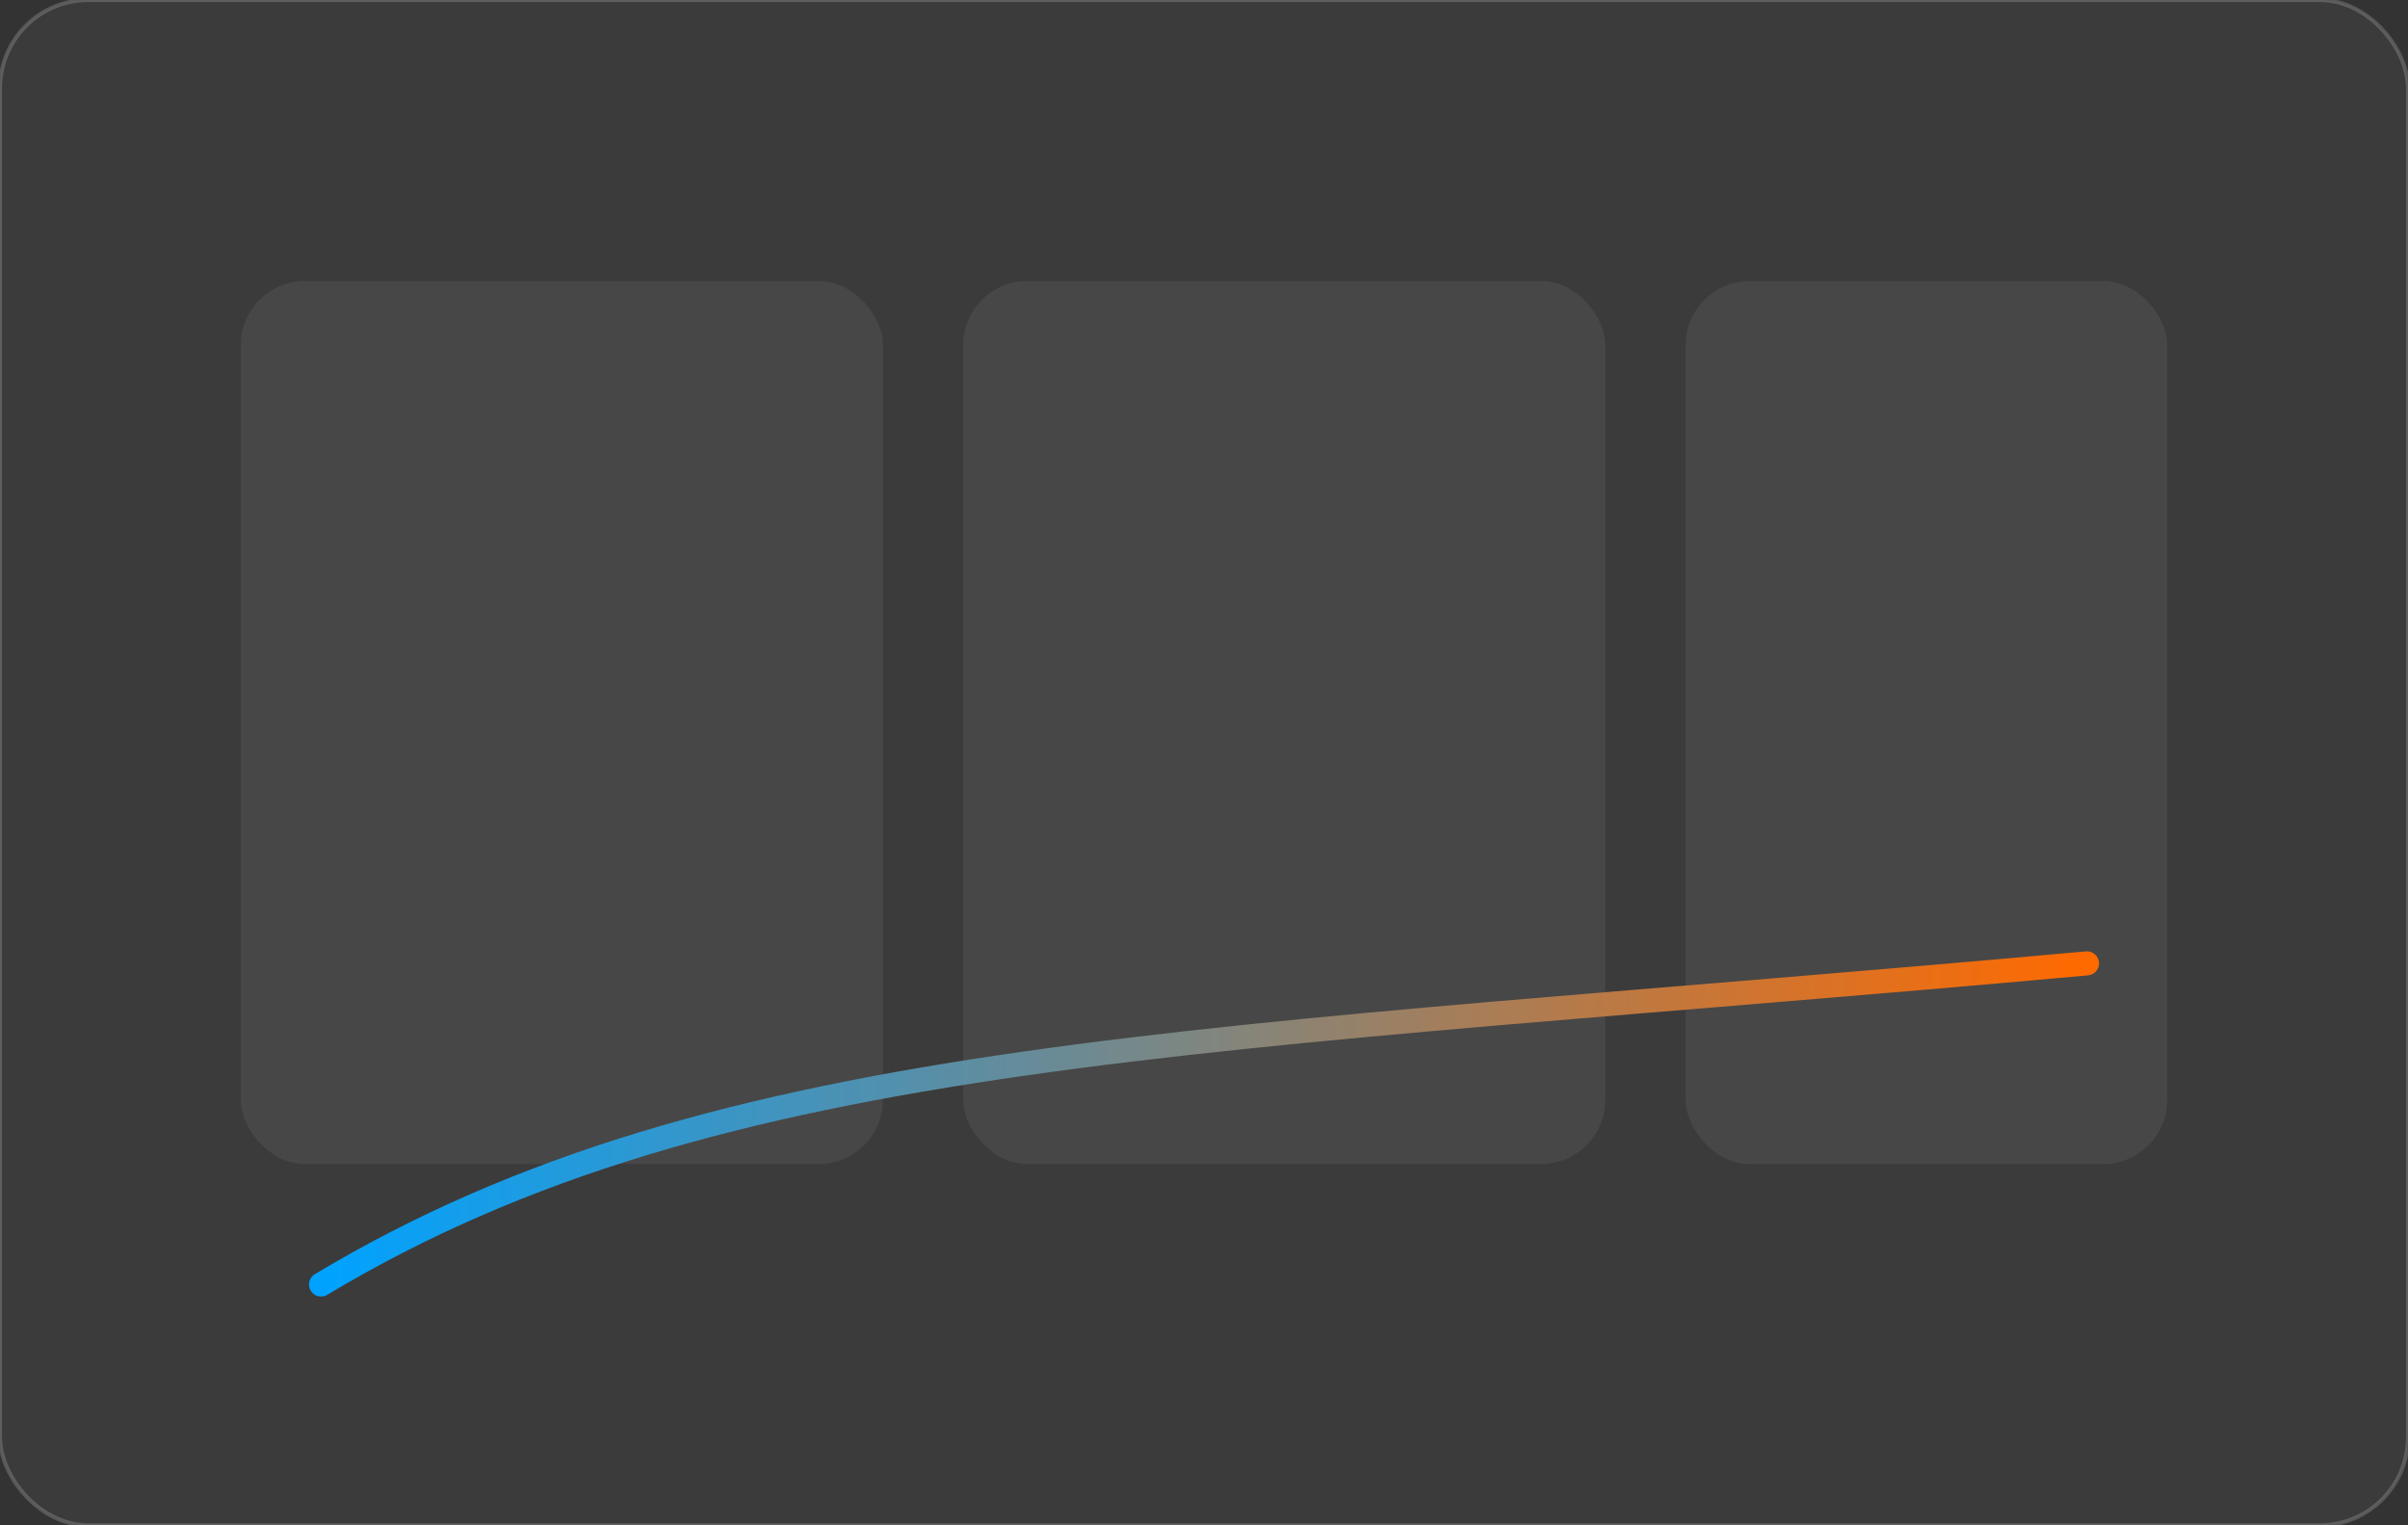
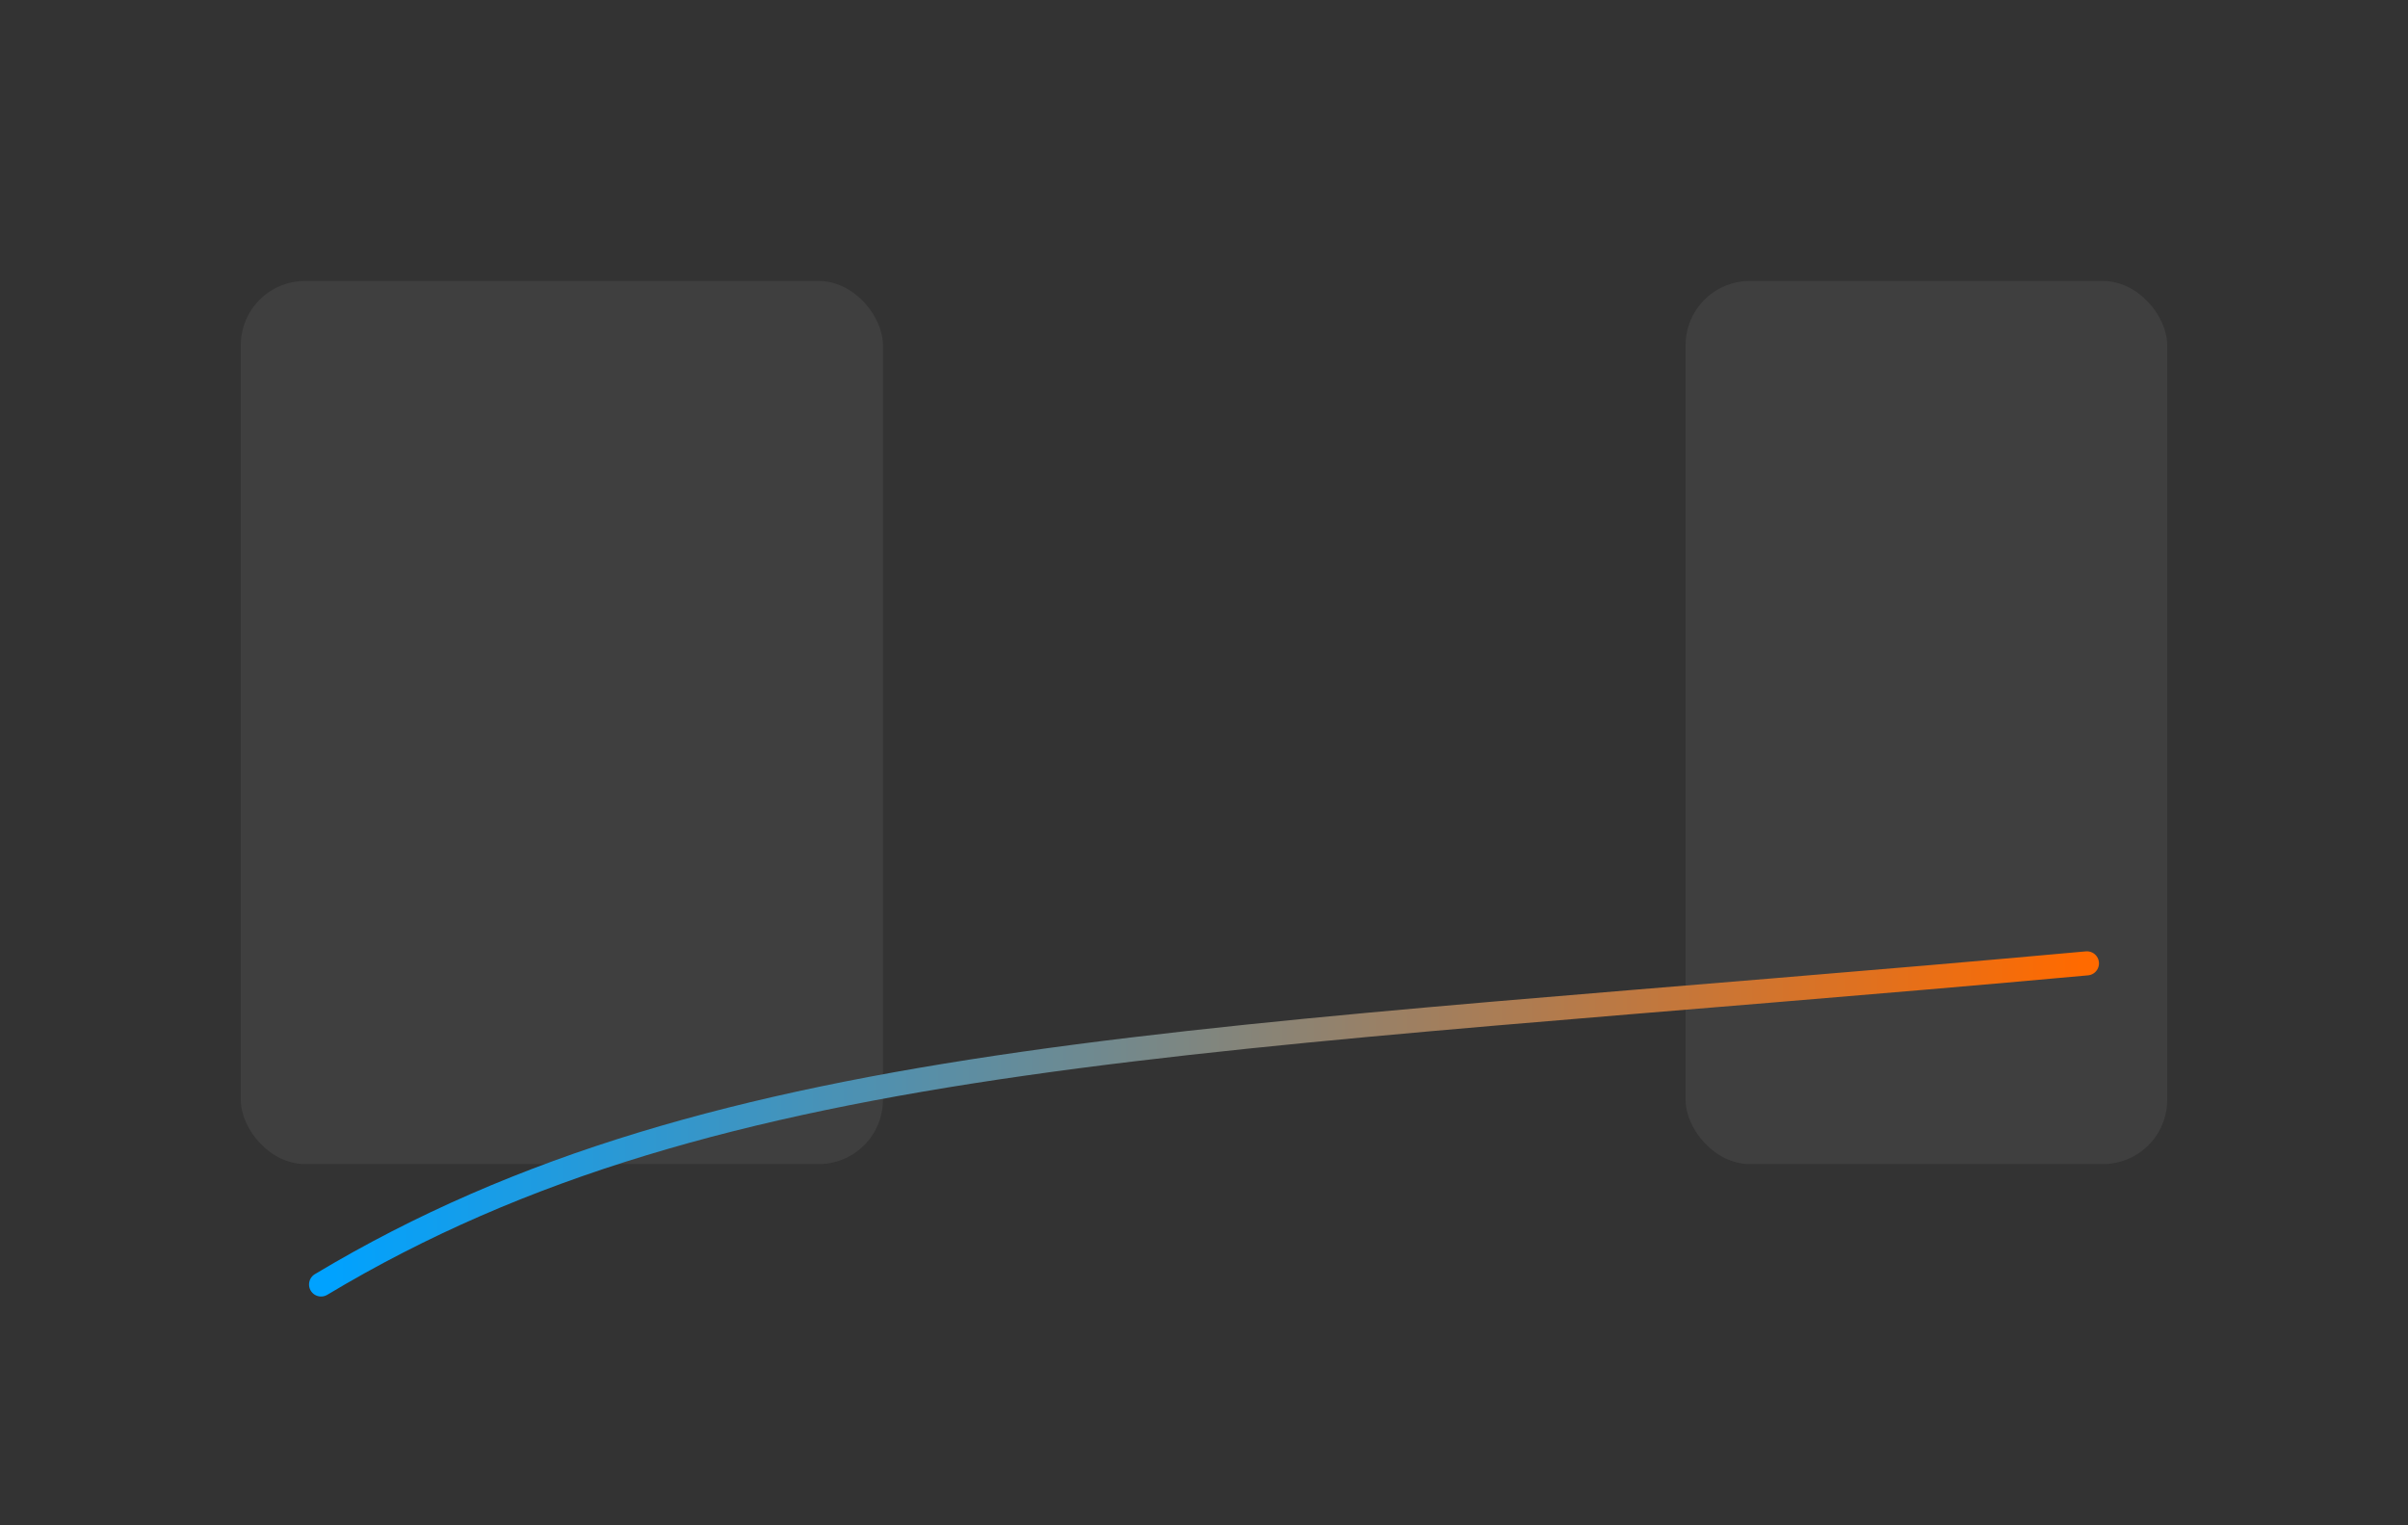
<svg xmlns="http://www.w3.org/2000/svg" viewBox="0 0 600 380">
  <rect x="0" y="0" width="600" height="380" fill="#333333" stroke="none" />
  <defs>
    <linearGradient id="r" x1="0" x2="1">
      <stop offset="0" stop-color="#00A2FF" />
      <stop offset="1" stop-color="#FF6A00" />
    </linearGradient>
  </defs>
-   <rect width="600" height="380" rx="22" fill="rgba(255,255,255,.04)" stroke="rgba(255,255,255,.18)" />
  <g>
    <rect x="60" y="70" width="160" height="220" rx="16" fill="rgba(255,255,255,.06)" />
-     <rect x="240" y="70" width="160" height="220" rx="16" fill="rgba(255,255,255,.06)" />
    <rect x="420" y="70" width="120" height="220" rx="16" fill="rgba(255,255,255,.06)" />
  </g>
  <path d="M80,320 C180,260 300,260 520,240" stroke="url(#r)" stroke-width="6" fill="none" stroke-linecap="round" />
</svg>